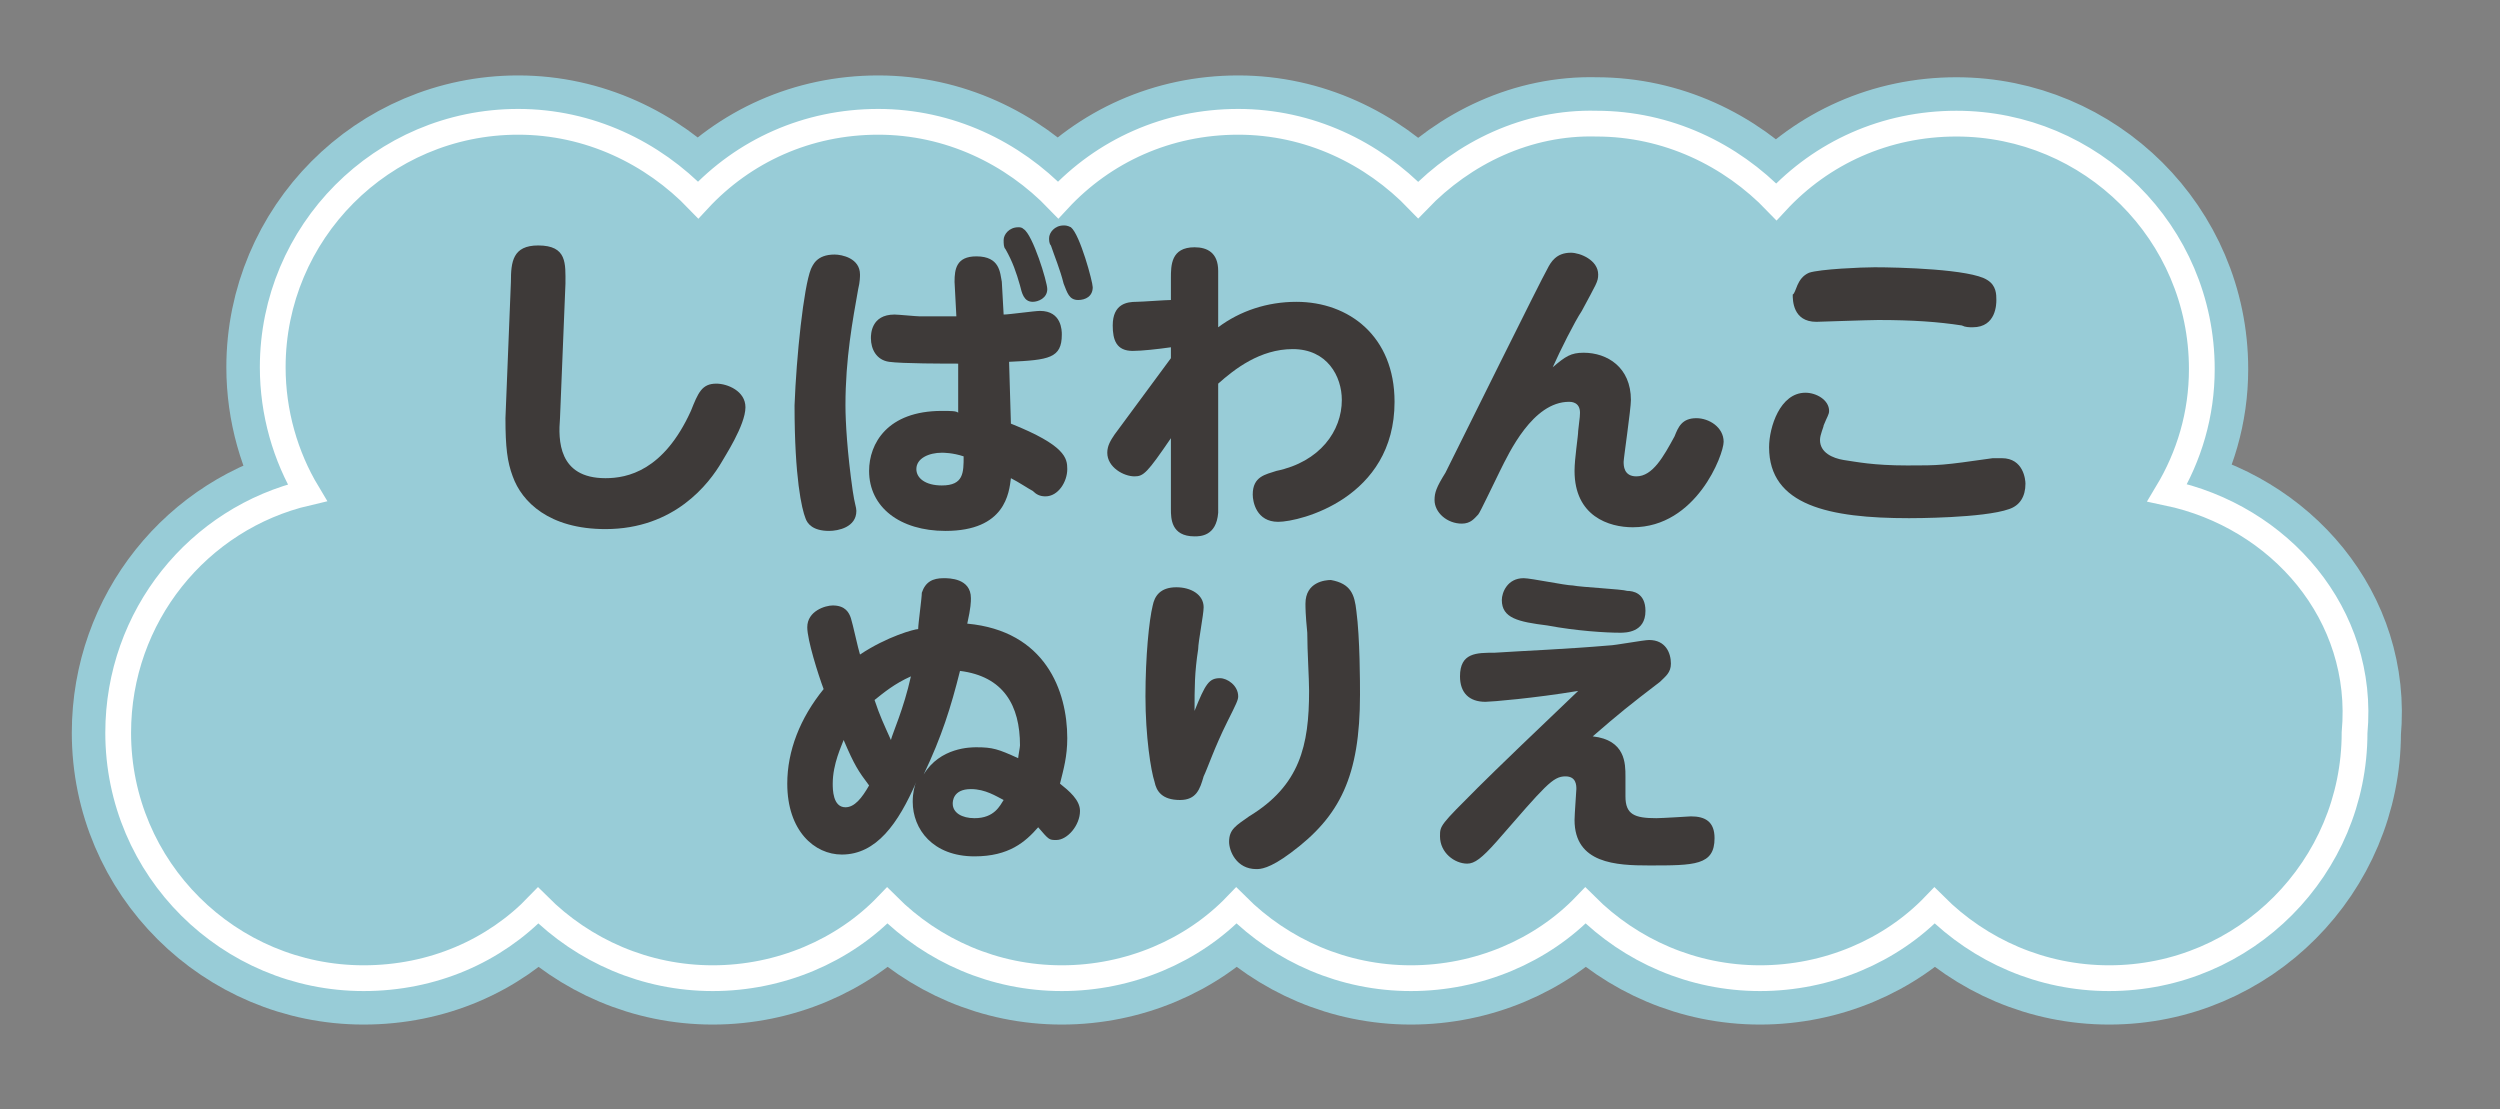
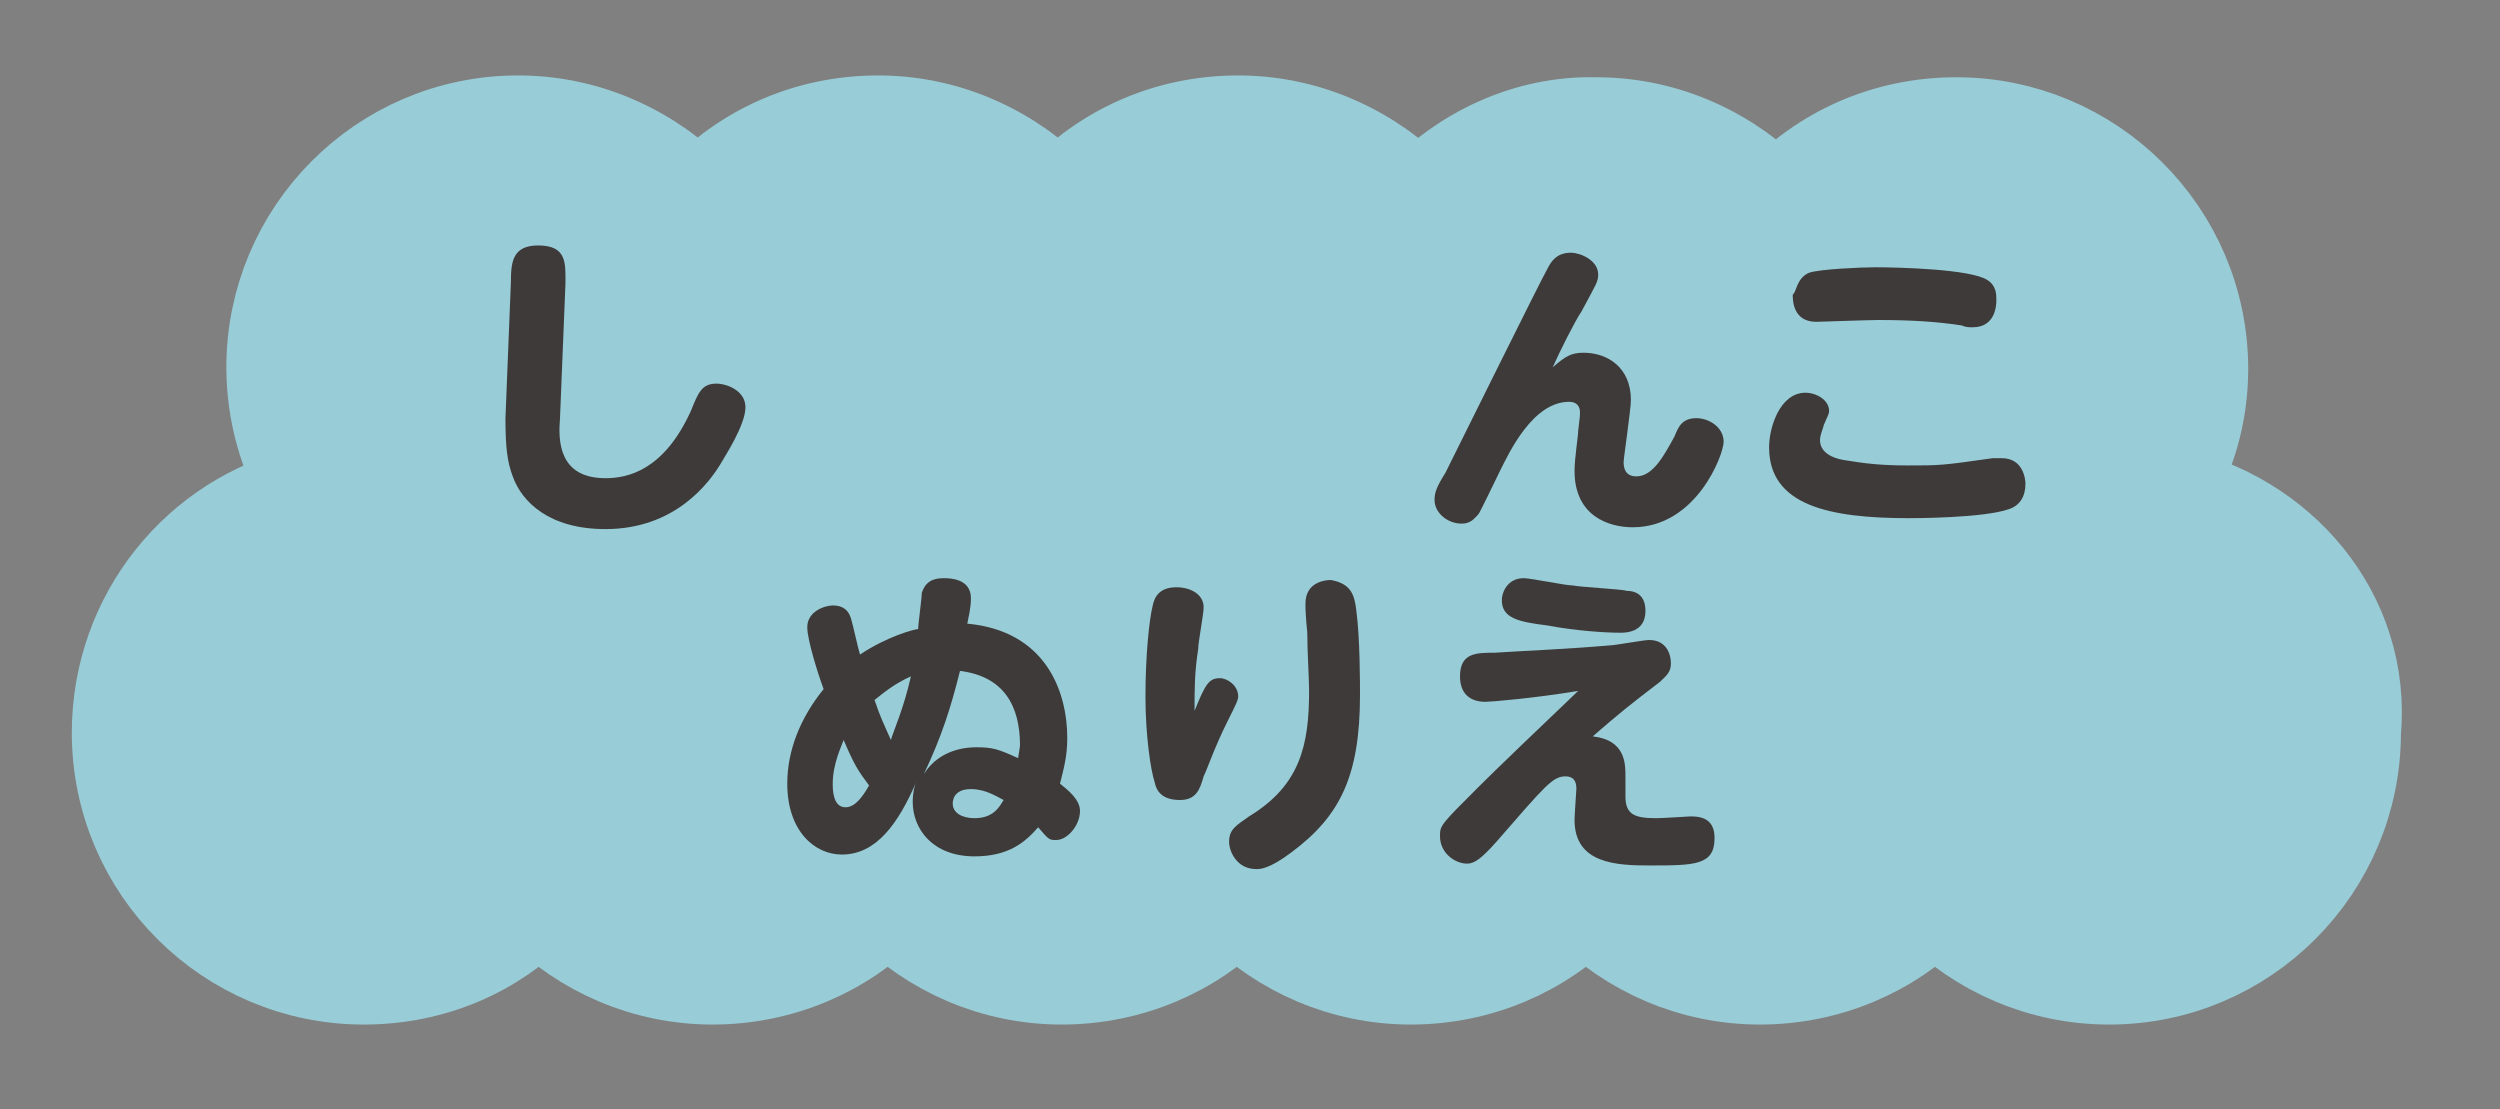
<svg xmlns="http://www.w3.org/2000/svg" version="1.1" id="レイヤー_1" x="0px" y="0px" viewBox="0 0 137.5 61" style="enable-background:new 0 0 137.5 61;" xml:space="preserve">
  <rect x="0" y="0" width="137.5" height="61" fill="#808080" stroke="none" />
  <style type="text/css">
	.st0{fill:#98CCD7;}
	.st1{fill:none;stroke:#98CCD7;stroke-width:5.102;}
	.st2{fill:none;stroke:#FFFFFF;stroke-width:1.417;}
	.st3{fill:#3E3A39;}
</style>
  <g>
    <g>
      <path class="st0" d="M119.2,27.1c1.2-2,1.9-4.3,1.9-6.8c0-7.5-6.1-13.5-13.5-13.5c-3.9,0-7.4,1.6-9.9,4.3c-2.5-2.6-6-4.3-9.9-4.3    C84,6.7,80.5,8.4,78,11c-2.5-2.6-6-4.3-9.9-4.3c-3.9,0-7.4,1.6-9.9,4.3c-2.5-2.6-6-4.3-9.9-4.3c-3.9,0-7.4,1.6-9.9,4.3    c-2.5-2.6-6-4.3-9.9-4.3c-7.5,0-13.5,6.1-13.5,13.5c0,2.5,0.7,4.9,1.9,6.9c-6,1.4-10.4,6.8-10.4,13.2c0,7.5,6.1,13.5,13.5,13.5    c3.8,0,7.2-1.5,9.6-4c2.5,2.5,5.9,4,9.6,4s7.2-1.5,9.6-4c2.5,2.5,5.9,4,9.6,4s7.2-1.5,9.6-4c2.5,2.5,5.9,4,9.6,4s7.2-1.5,9.6-4    c2.5,2.5,5.9,4,9.6,4s7.2-1.5,9.6-4c2.5,2.5,5.9,4,9.6,4c7.5,0,13.5-6.1,13.5-13.5C130.1,33.8,125.4,28.4,119.2,27.1z" />
    </g>
    <g>
      <path class="st1" d="M119.2,27.1c1.2-2,1.9-4.3,1.9-6.8c0-7.5-6.1-13.5-13.5-13.5c-3.9,0-7.4,1.6-9.9,4.3c-2.5-2.6-6-4.3-9.9-4.3    C84,6.7,80.5,8.4,78,11c-2.5-2.6-6-4.3-9.9-4.3c-3.9,0-7.4,1.6-9.9,4.3c-2.5-2.6-6-4.3-9.9-4.3c-3.9,0-7.4,1.6-9.9,4.3    c-2.5-2.6-6-4.3-9.9-4.3c-7.5,0-13.5,6.1-13.5,13.5c0,2.5,0.7,4.9,1.9,6.9c-6,1.4-10.4,6.8-10.4,13.2c0,7.5,6.1,13.5,13.5,13.5    c3.8,0,7.2-1.5,9.6-4c2.5,2.5,5.9,4,9.6,4s7.2-1.5,9.6-4c2.5,2.5,5.9,4,9.6,4s7.2-1.5,9.6-4c2.5,2.5,5.9,4,9.6,4s7.2-1.5,9.6-4    c2.5,2.5,5.9,4,9.6,4s7.2-1.5,9.6-4c2.5,2.5,5.9,4,9.6,4c7.5,0,13.5-6.1,13.5-13.5C130.1,33.8,125.4,28.4,119.2,27.1z" />
    </g>
    <g>
-       <path class="st2" d="M119.2,27.1c1.2-2,1.9-4.3,1.9-6.8c0-7.5-6.1-13.5-13.5-13.5c-3.9,0-7.4,1.6-9.9,4.3c-2.5-2.6-6-4.3-9.9-4.3    C84,6.7,80.5,8.4,78,11c-2.5-2.6-6-4.3-9.9-4.3c-3.9,0-7.4,1.6-9.9,4.3c-2.5-2.6-6-4.3-9.9-4.3c-3.9,0-7.4,1.6-9.9,4.3    c-2.5-2.6-6-4.3-9.9-4.3c-7.5,0-13.5,6.1-13.5,13.5c0,2.5,0.7,4.9,1.9,6.9c-6,1.4-10.4,6.8-10.4,13.2c0,7.5,6.1,13.5,13.5,13.5    c3.8,0,7.2-1.5,9.6-4c2.5,2.5,5.9,4,9.6,4s7.2-1.5,9.6-4c2.5,2.5,5.9,4,9.6,4s7.2-1.5,9.6-4c2.5,2.5,5.9,4,9.6,4s7.2-1.5,9.6-4    c2.5,2.5,5.9,4,9.6,4s7.2-1.5,9.6-4c2.5,2.5,5.9,4,9.6,4c7.5,0,13.5-6.1,13.5-13.5C130.1,33.8,125.4,28.4,119.2,27.1z" />
-     </g>
+       </g>
  </g>
  <g>
    <path class="st3" d="M28.1,15.5c0-1.1,0.1-2,1.5-2c1.6,0,1.5,1,1.5,2.1L30.8,23c-0.1,1.2-0.1,3.3,2.5,3.3c1.2,0,3.2-0.4,4.7-3.7   c0.4-1,0.6-1.5,1.4-1.5c0.6,0,1.6,0.4,1.6,1.3c0,1-1.2,2.8-1.3,3c-0.7,1.2-2.6,3.7-6.4,3.7c-3.1,0-4.6-1.5-5.1-2.9   c-0.3-0.8-0.4-1.6-0.4-3.2L28.1,15.5z" />
-     <path class="st3" d="M44.6,14.8c0.1-0.2,0.3-0.8,1.3-0.8c0.4,0,1.4,0.2,1.4,1.1c0,0.1,0,0.4-0.1,0.8c-0.3,1.7-0.7,3.8-0.7,6.4   c0,0.9,0.1,2.6,0.4,4.7c0.1,0.7,0.2,0.9,0.2,1.1c0,0.9-1,1.1-1.5,1.1c-0.9,0-1.2-0.4-1.3-0.7c-0.2-0.5-0.6-2.2-0.6-6.2   C43.8,19.6,44.2,15.8,44.6,14.8z M55.6,23.3c3,1.2,3.1,1.9,3.1,2.5c0,0.7-0.5,1.5-1.2,1.5c-0.3,0-0.5-0.1-0.7-0.3   c-0.2-0.1-0.8-0.5-1.2-0.7c-0.1,0.8-0.3,2.9-3.6,2.9c-2.5,0-4.2-1.3-4.2-3.3c0-1.5,1-3.3,4-3.3c0.5,0,0.8,0,0.9,0.1L52.7,20   c-0.7,0-3.1,0-3.8-0.1c-0.7-0.1-1-0.7-1-1.3c0-0.2,0-1.3,1.3-1.3c0.2,0,1.2,0.1,1.4,0.1c0.8,0,1.4,0,2,0l-0.1-1.9   c0-0.7,0.1-1.4,1.2-1.4c1.3,0,1.3,0.9,1.4,1.4l0.1,1.8c0.3,0,1.7-0.2,2-0.2c1.2,0,1.2,1.1,1.2,1.3c0,1.3-0.7,1.4-2.9,1.5L55.6,23.3   z M51.8,24.9c-0.7,0-1.4,0.3-1.4,0.9c0,0.5,0.5,0.9,1.4,0.9c1.2,0,1.2-0.7,1.2-1.6C52.4,24.9,51.9,24.9,51.8,24.9z M57.6,15.9   c0,0.5-0.5,0.7-0.8,0.7c-0.5,0-0.6-0.5-0.7-0.9c-0.2-0.7-0.4-1.3-0.8-2c-0.1-0.1-0.1-0.3-0.1-0.5c0-0.3,0.3-0.7,0.8-0.7   c0.1,0,0.2,0,0.3,0.1C56.8,12.9,57.6,15.5,57.6,15.9z M60.1,15.8c0,0.5-0.4,0.7-0.8,0.7c-0.5,0-0.6-0.4-0.8-0.9   c-0.2-0.8-0.5-1.5-0.7-2.1c-0.1-0.1-0.1-0.3-0.1-0.4c0-0.3,0.3-0.7,0.8-0.7c0.1,0,0.2,0,0.4,0.1C59.4,12.9,60.1,15.5,60.1,15.8z" />
-     <path class="st3" d="M64.4,19.7l0-0.6c-0.7,0.1-1.6,0.2-2.1,0.2c-0.9,0-1.1-0.6-1.1-1.4c0-1.2,0.8-1.3,1.3-1.3   c0.3,0,1.6-0.1,1.9-0.1l0-1.2c0-0.7,0-1.7,1.3-1.7c0.7,0,1.3,0.3,1.3,1.3c0,0.1,0,0.2,0,1c0,0.8,0,0.8,0,2.1   c1.2-0.9,2.7-1.4,4.3-1.4c2.9,0,5.4,1.9,5.4,5.5c0,5.3-5.2,6.6-6.4,6.6c-1.2,0-1.4-1.1-1.4-1.5c0-1,0.7-1.1,1.3-1.3   c2.4-0.5,3.6-2.2,3.6-3.9c0-1.3-0.8-2.8-2.7-2.8c-1.8,0-3.2,1.1-4.1,1.9c0,0.5,0,6.9,0,7.1c-0.1,1.3-1,1.3-1.3,1.3   c-1.3,0-1.3-1-1.3-1.5l0-3.9c-1.3,1.9-1.5,2.1-2,2.1c-0.6,0-1.5-0.5-1.5-1.3c0-0.4,0.2-0.7,0.4-1L64.4,19.7z" />
    <path class="st3" d="M87.1,19.4c1.3,0,2.6,0.8,2.6,2.6c0,0.5-0.4,3.2-0.4,3.4c0,0.2,0,0.8,0.7,0.8c0.9,0,1.5-1.1,2.1-2.2   c0.2-0.5,0.4-1,1.2-1c0.7,0,1.5,0.5,1.5,1.3c0,0.7-1.5,4.7-5,4.7c-1.3,0-3.2-0.6-3.2-3.1c0-0.7,0.2-1.9,0.2-2.2   c0.1-0.8,0.1-0.9,0.1-1c0-0.6-0.5-0.6-0.6-0.6c-2,0-3.3,2.8-3.8,3.8c-0.4,0.8-1.1,2.3-1.2,2.4c-0.2,0.2-0.4,0.5-0.9,0.5   c-0.8,0-1.5-0.6-1.5-1.3c0-0.4,0.1-0.7,0.6-1.5c0.9-1.8,5.3-10.7,5.6-11.2c0.2-0.4,0.5-0.9,1.3-0.9c0.5,0,1.5,0.4,1.5,1.2   c0,0.4-0.1,0.5-0.9,2c-0.4,0.6-1.2,2.2-1.6,3.1C86.1,19.6,86.4,19.4,87.1,19.4z" />
    <path class="st3" d="M109.6,25.2c0.1,0,0.4,0,0.5,0c1.2,0,1.3,1.2,1.3,1.4c0,0.7-0.3,1.2-0.9,1.4c-1.4,0.5-5.3,0.5-5.5,0.5   c-4.4,0-7.7-0.7-7.7-3.9c0-1.1,0.6-3,2-3c0.6,0,1.3,0.4,1.3,1c0,0.2-0.1,0.3-0.3,0.8c0,0.1-0.2,0.5-0.2,0.8c0,0.7,0.7,1,1.3,1.1   c0.7,0.1,1.6,0.3,3.5,0.3C106.7,25.6,106.8,25.6,109.6,25.2z M99.5,15c0.6-0.2,2.9-0.3,3.6-0.3c1.3,0,5.3,0.1,6.2,0.7   c0.5,0.3,0.5,0.8,0.5,1.1c0,0.2,0,1.5-1.3,1.5c-0.2,0-0.4,0-0.6-0.1c-1.3-0.2-2.7-0.3-4.6-0.3c-0.5,0-3.3,0.1-3.4,0.1   c-1.3,0-1.3-1.2-1.3-1.5C98.8,16.1,98.8,15.3,99.5,15z" />
    <path class="st3" d="M46.3,47c-1.5,0-3-1.3-3-3.9c0-1.8,0.7-3.6,2-5.2c-0.3-0.8-0.9-2.7-0.9-3.4c0-0.9,1-1.2,1.4-1.2   c0.7,0,0.9,0.4,1,0.7c0.1,0.3,0.4,1.7,0.5,2c1.5-1,3-1.4,3.2-1.4c0-0.3,0.2-1.7,0.2-2c0.2-0.6,0.6-0.8,1.2-0.8c0.3,0,1.5,0,1.5,1.1   c0,0.2,0,0.5-0.2,1.4c4.3,0.4,5.5,3.7,5.5,6.3c0,1-0.2,1.7-0.4,2.5c0.5,0.4,1.1,0.9,1.1,1.5c0,0.8-0.7,1.6-1.3,1.6   c-0.4,0-0.4,0-1-0.7c-0.7,0.8-1.6,1.6-3.5,1.6c-2.3,0-3.4-1.5-3.4-3c0-0.5,0.1-0.9,0.2-1.1C49.4,45.3,48.2,47,46.3,47z M46.4,40.7   c-0.1,0.3-0.6,1.3-0.6,2.4c0,0.3,0,1.3,0.7,1.3c0.5,0,0.9-0.5,1.3-1.2C47.2,42.4,47,42.1,46.4,40.7z M48.1,38.5   c0.3,0.9,0.5,1.3,0.9,2.2c0.1-0.4,0.7-1.7,1.1-3.5C49.2,37.6,48.6,38.1,48.1,38.5z M53.7,41.1c0.9,0,1.2,0.1,2.3,0.6   c0-0.1,0.1-0.6,0.1-0.7c0-2.2-0.9-3.8-3.3-4.1c-0.5,2-1,3.6-2,5.7C51.7,41.1,53.4,41.1,53.7,41.1z M53.4,43.4c-1,0-1,0.7-1,0.8   c0,0.5,0.5,0.8,1.2,0.8c1.1,0,1.4-0.7,1.6-1C54.8,43.8,54.2,43.4,53.4,43.4z" />
    <path class="st3" d="M67.1,37.3c0.4,0,1,0.4,1,1c0,0.2-0.1,0.4-0.6,1.4c-0.7,1.4-1.1,2.6-1.3,3C66,43.4,65.8,44,64.9,44   c-1,0-1.3-0.5-1.4-1c-0.2-0.6-0.5-2.5-0.5-4.7c0-2.2,0.2-4.2,0.4-5c0.1-0.5,0.4-1,1.3-1c0.8,0,1.5,0.4,1.5,1.1   c0,0.4-0.3,1.9-0.3,2.3c-0.2,1.3-0.2,2.1-0.2,3.4C66.3,37.6,66.5,37.3,67.1,37.3z M74.6,33.6c0.2,1.5,0.2,4,0.2,4.6   c0,4.5-1.1,6.7-3.8,8.7c-1.2,0.9-1.7,0.9-1.9,0.9c-1.1,0-1.5-1-1.5-1.5c0-0.7,0.4-0.9,1.1-1.4c2.8-1.7,3.3-3.9,3.3-6.9   c0-0.7-0.1-2.2-0.1-3.2c-0.1-1-0.1-1.4-0.1-1.6c0-1.2,1.1-1.3,1.4-1.3C74.3,32.1,74.5,32.7,74.6,33.6z" />
    <path class="st3" d="M81.7,38.6c-0.9,0-1.4-0.5-1.4-1.4c0-1.3,0.9-1.3,1.9-1.3c1.5-0.1,4-0.2,6.3-0.4c0.3,0,1.9-0.3,2.2-0.3   c0.9,0,1.2,0.7,1.2,1.3c0,0.5-0.3,0.7-0.6,1c-1.7,1.3-2.2,1.7-3.7,3c1.8,0.2,1.8,1.5,1.8,2.2c0,0.2,0,1,0,1.1c0,1,0.5,1.2,1.7,1.2   c0.3,0,1.9-0.1,1.9-0.1c0.8,0,1.3,0.3,1.3,1.2c0,1.5-1.1,1.5-3.6,1.5c-1.8,0-4.1-0.1-4.1-2.5c0-0.3,0.1-1.6,0.1-1.7   c0-0.2,0-0.7-0.6-0.7c-0.7,0-1.1,0.5-3.8,3.6c-0.8,0.9-1.2,1.2-1.6,1.2c-0.7,0-1.5-0.6-1.5-1.5c0-0.6,0-0.6,2.1-2.7   c0.9-0.9,3.5-3.4,5.5-5.3C84.4,38.4,82,38.6,81.7,38.6z M83.8,31.8c0.4,0,2.3,0.4,2.7,0.4c0.5,0.1,2.7,0.2,3,0.3c0.3,0,1,0.1,1,1.1   c0,1.2-1.1,1.2-1.4,1.2c-0.8,0-2.4-0.1-4-0.4c-1.6-0.2-2.5-0.4-2.5-1.4C82.6,32.6,82.9,31.8,83.8,31.8z" />
  </g>
</svg>